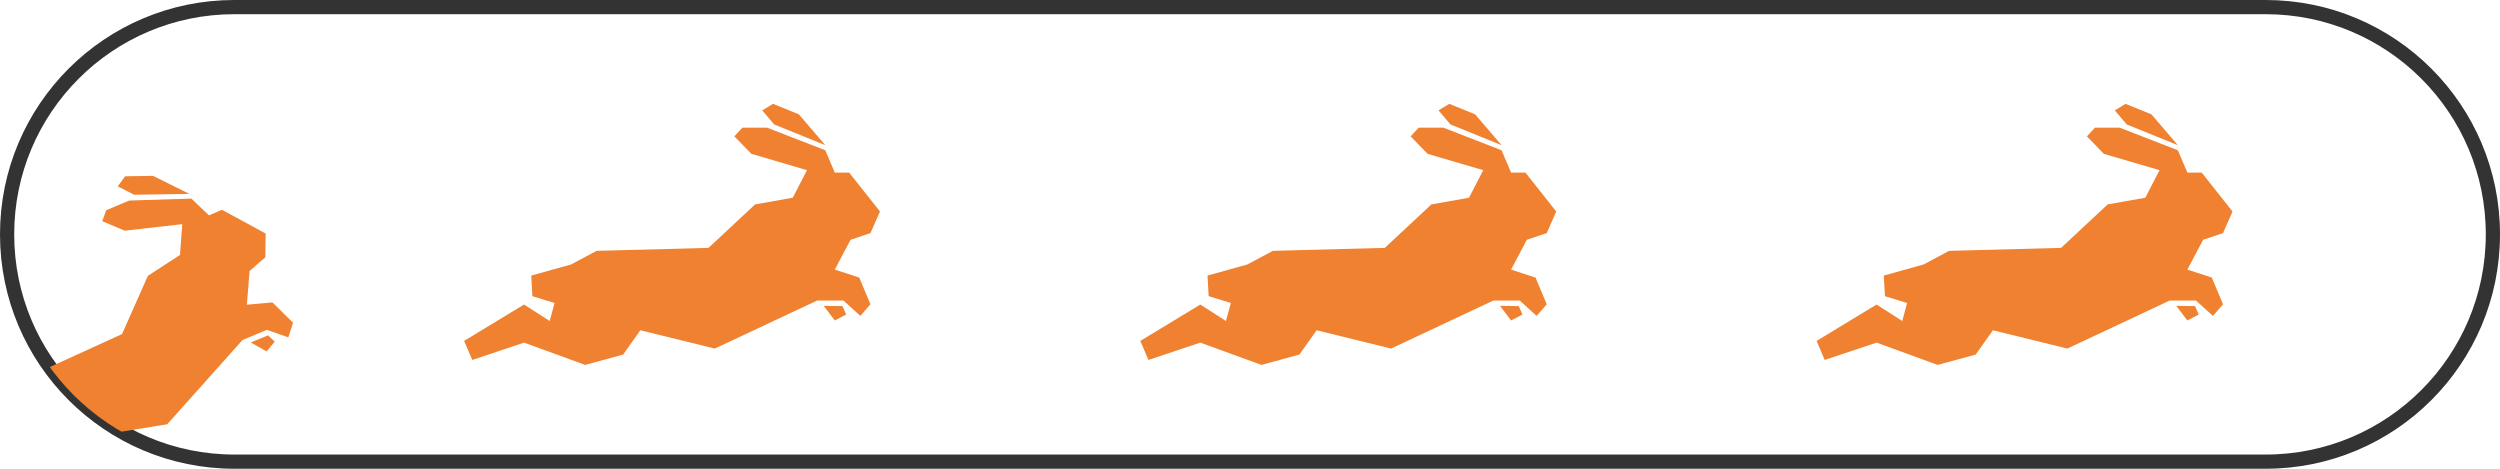
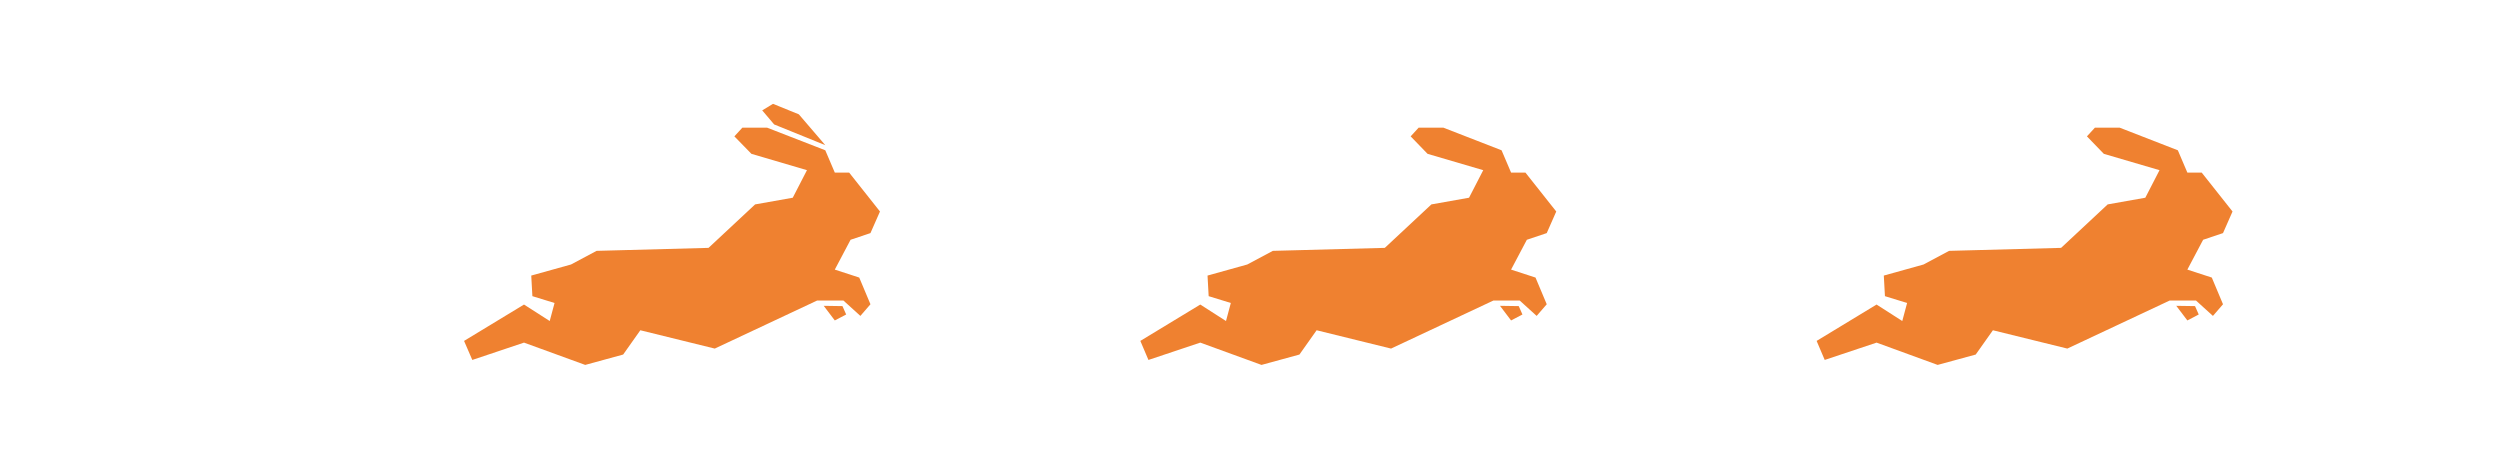
<svg xmlns="http://www.w3.org/2000/svg" id="b" data-name="Camada 2" viewBox="0 0 176 33">
  <defs>
    <clipPath id="d">
-       <path d="M16.5.5h143c8.84,0,16,7.16,16,16h0c0,8.84-7.16,16-16,16H16.5C7.66,32.5.5,25.34.5,16.5h0C.5,7.66,7.66.5,16.5.5Z" style="fill: none; stroke-width: 0px;" />
-     </clipPath>
+       </clipPath>
  </defs>
  <g id="c" data-name="Camada 1">
    <g>
      <polygon points="36.89 21.44 32.67 24 33.25 25.34 36.89 24.12 41.2 25.69 43.87 24.96 45.08 23.25 50.32 24.54 57.52 21.16 59.38 21.16 60.57 22.24 61.28 21.42 60.49 19.54 58.77 18.98 59.88 16.88 61.28 16.41 61.95 14.89 59.78 12.15 58.77 12.15 58.1 10.58 54.01 8.99 52.26 8.99 51.7 9.6 52.9 10.83 56.81 11.98 55.81 13.92 53.16 14.39 49.88 17.45 42 17.66 40.2 18.62 37.4 19.4 37.48 20.85 39.04 21.33 38.7 22.6 36.89 21.44" style="fill: #ef8130; stroke-width: 0px;" />
      <polygon points="57.99 21.53 58.77 22.56 59.57 22.14 59.31 21.55 57.99 21.53" style="fill: #ef8130; stroke-width: 0px;" />
      <polygon points="56.24 8.05 54.42 7.31 53.66 7.77 54.5 8.76 58.1 10.22 56.24 8.05" style="fill: #ef8130; stroke-width: 0px;" />
    </g>
    <g>
      <polygon points="84.5 21.44 80.28 24 80.85 25.34 84.5 24.12 88.81 25.69 91.48 24.96 92.69 23.25 97.93 24.54 105.13 21.16 106.99 21.16 108.18 22.24 108.89 21.42 108.1 19.54 106.38 18.98 107.49 16.88 108.89 16.41 109.56 14.89 107.39 12.15 106.38 12.15 105.71 10.58 101.62 8.99 99.87 8.99 99.31 9.6 100.5 10.83 104.42 11.98 103.42 13.92 100.77 14.39 97.49 17.45 89.61 17.66 87.81 18.62 85.01 19.4 85.09 20.85 86.65 21.33 86.31 22.6 84.5 21.44" style="fill: #ef8130; stroke-width: 0px;" />
      <polygon points="105.6 21.53 106.38 22.56 107.18 22.14 106.92 21.55 105.6 21.53" style="fill: #ef8130; stroke-width: 0px;" />
-       <polygon points="103.85 8.05 102.03 7.31 101.27 7.77 102.11 8.76 105.71 10.22 103.85 8.05" style="fill: #ef8130; stroke-width: 0px;" />
    </g>
    <g>
      <polygon points="132.11 21.44 127.89 24 128.46 25.34 132.11 24.12 136.41 25.69 139.09 24.96 140.3 23.25 145.54 24.54 152.74 21.16 154.6 21.16 155.79 22.24 156.5 21.42 155.71 19.54 153.99 18.98 155.1 16.88 156.5 16.41 157.17 14.89 155 12.15 153.99 12.15 153.32 10.58 149.23 8.99 147.48 8.99 146.92 9.6 148.11 10.83 152.03 11.98 151.03 13.92 148.38 14.39 145.1 17.45 137.22 17.66 135.42 18.62 132.62 19.4 132.7 20.85 134.26 21.33 133.92 22.6 132.11 21.44" style="fill: #ef8130; stroke-width: 0px;" />
      <polygon points="153.21 21.53 153.99 22.56 154.79 22.14 154.53 21.55 153.21 21.53" style="fill: #ef8130; stroke-width: 0px;" />
-       <polygon points="151.46 8.05 149.64 7.31 148.88 7.77 149.72 8.76 153.32 10.22 151.46 8.05" style="fill: #ef8130; stroke-width: 0px;" />
    </g>
-     <path d="M16.5.5h143c8.84,0,16,7.16,16,16h0c0,8.84-7.16,16-16,16H16.5C7.66,32.5.5,25.34.5,16.5h0C.5,7.66,7.66.5,16.5.5Z" style="fill: none; stroke: #333; stroke-miterlimit: 10;" />
    <g style="clip-path: url(#d);">
      <g>
        <polygon points="-1.81 32.26 -4.69 36.27 -3.64 37.27 -.77 34.73 3.81 34.49 5.99 32.78 6.44 30.73 11.77 29.87 17.07 23.94 18.78 23.22 20.3 23.75 20.63 22.72 19.18 21.29 17.38 21.45 17.57 19.08 18.68 18.11 18.7 16.44 15.63 14.77 14.71 15.16 13.47 13.98 9.09 14.12 7.48 14.8 7.2 15.57 8.78 16.24 12.83 15.78 12.67 17.95 10.41 19.42 8.59 23.52 1.42 26.79 .13 28.37 -2.14 30.19 -1.5 31.49 .13 31.32 .31 32.62 -1.81 32.26" style="fill: #ef8130; stroke-width: 0px;" />
-         <polygon points="17.65 24.11 18.77 24.74 19.34 24.05 18.87 23.61 17.65 24.11" style="fill: #ef8130; stroke-width: 0px;" />
        <polygon points="10.77 12.38 8.81 12.41 8.29 13.12 9.45 13.71 13.33 13.65 10.77 12.38" style="fill: #ef8130; stroke-width: 0px;" />
      </g>
    </g>
  </g>
</svg>